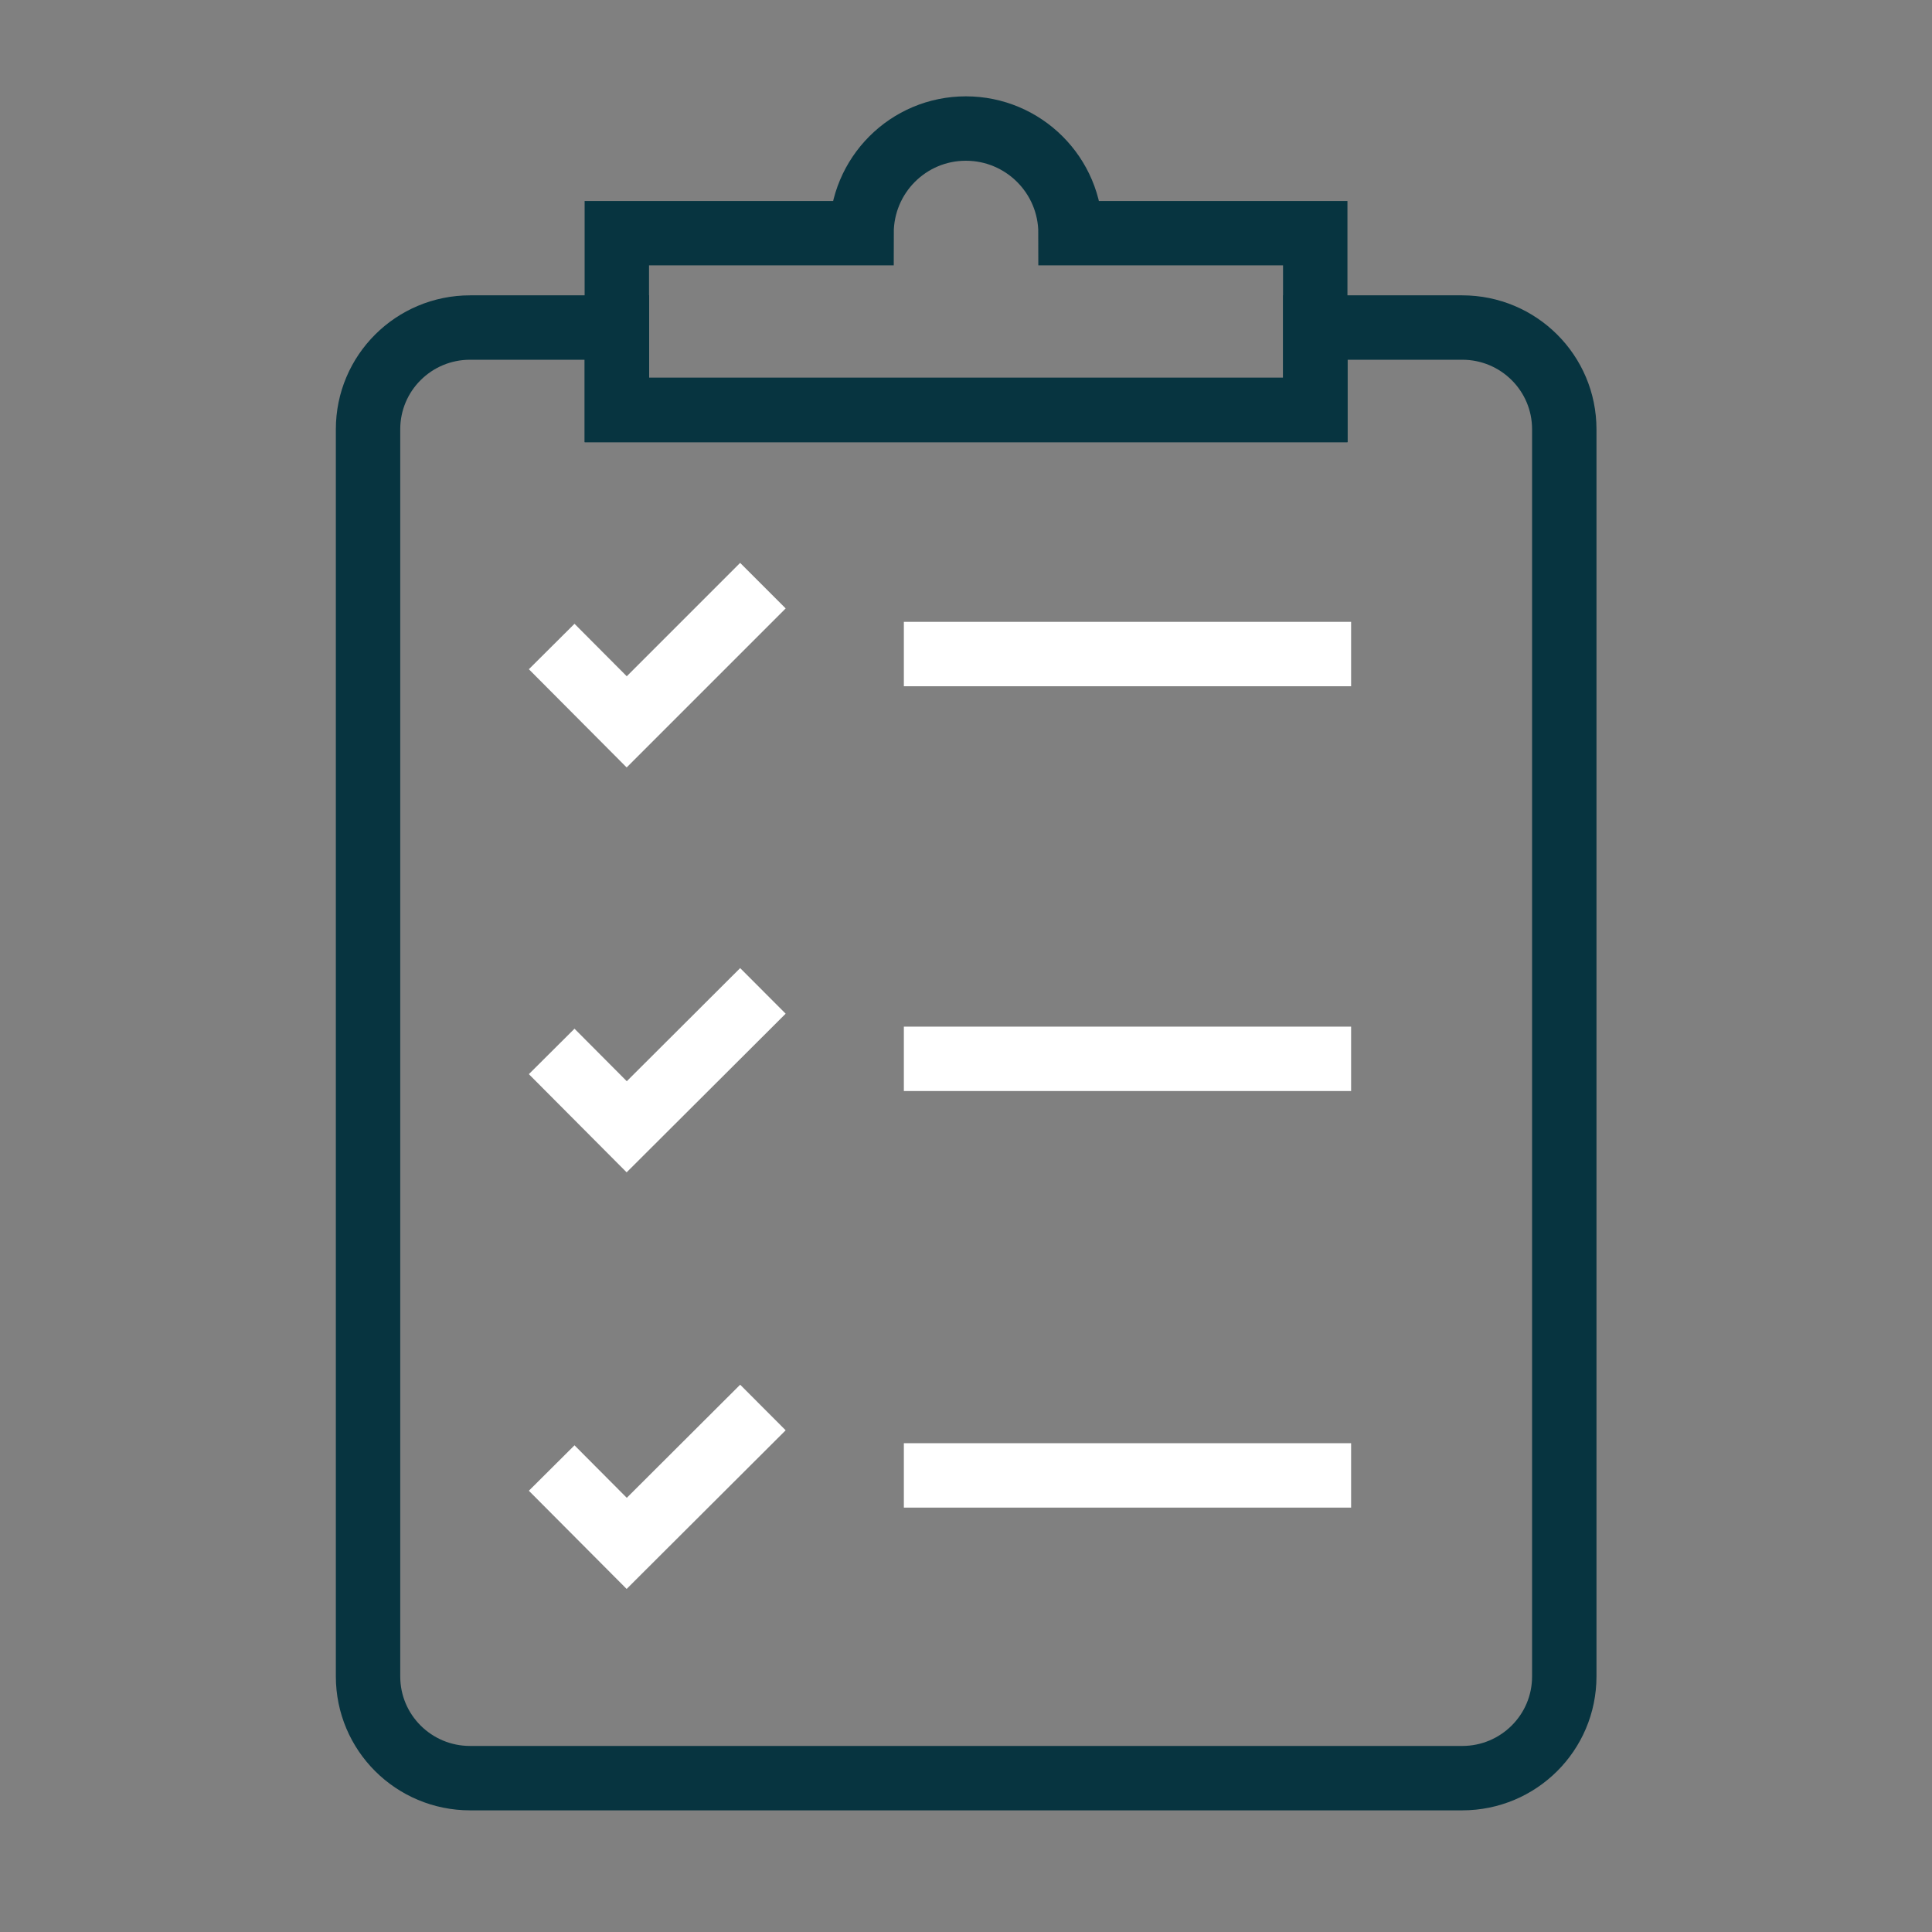
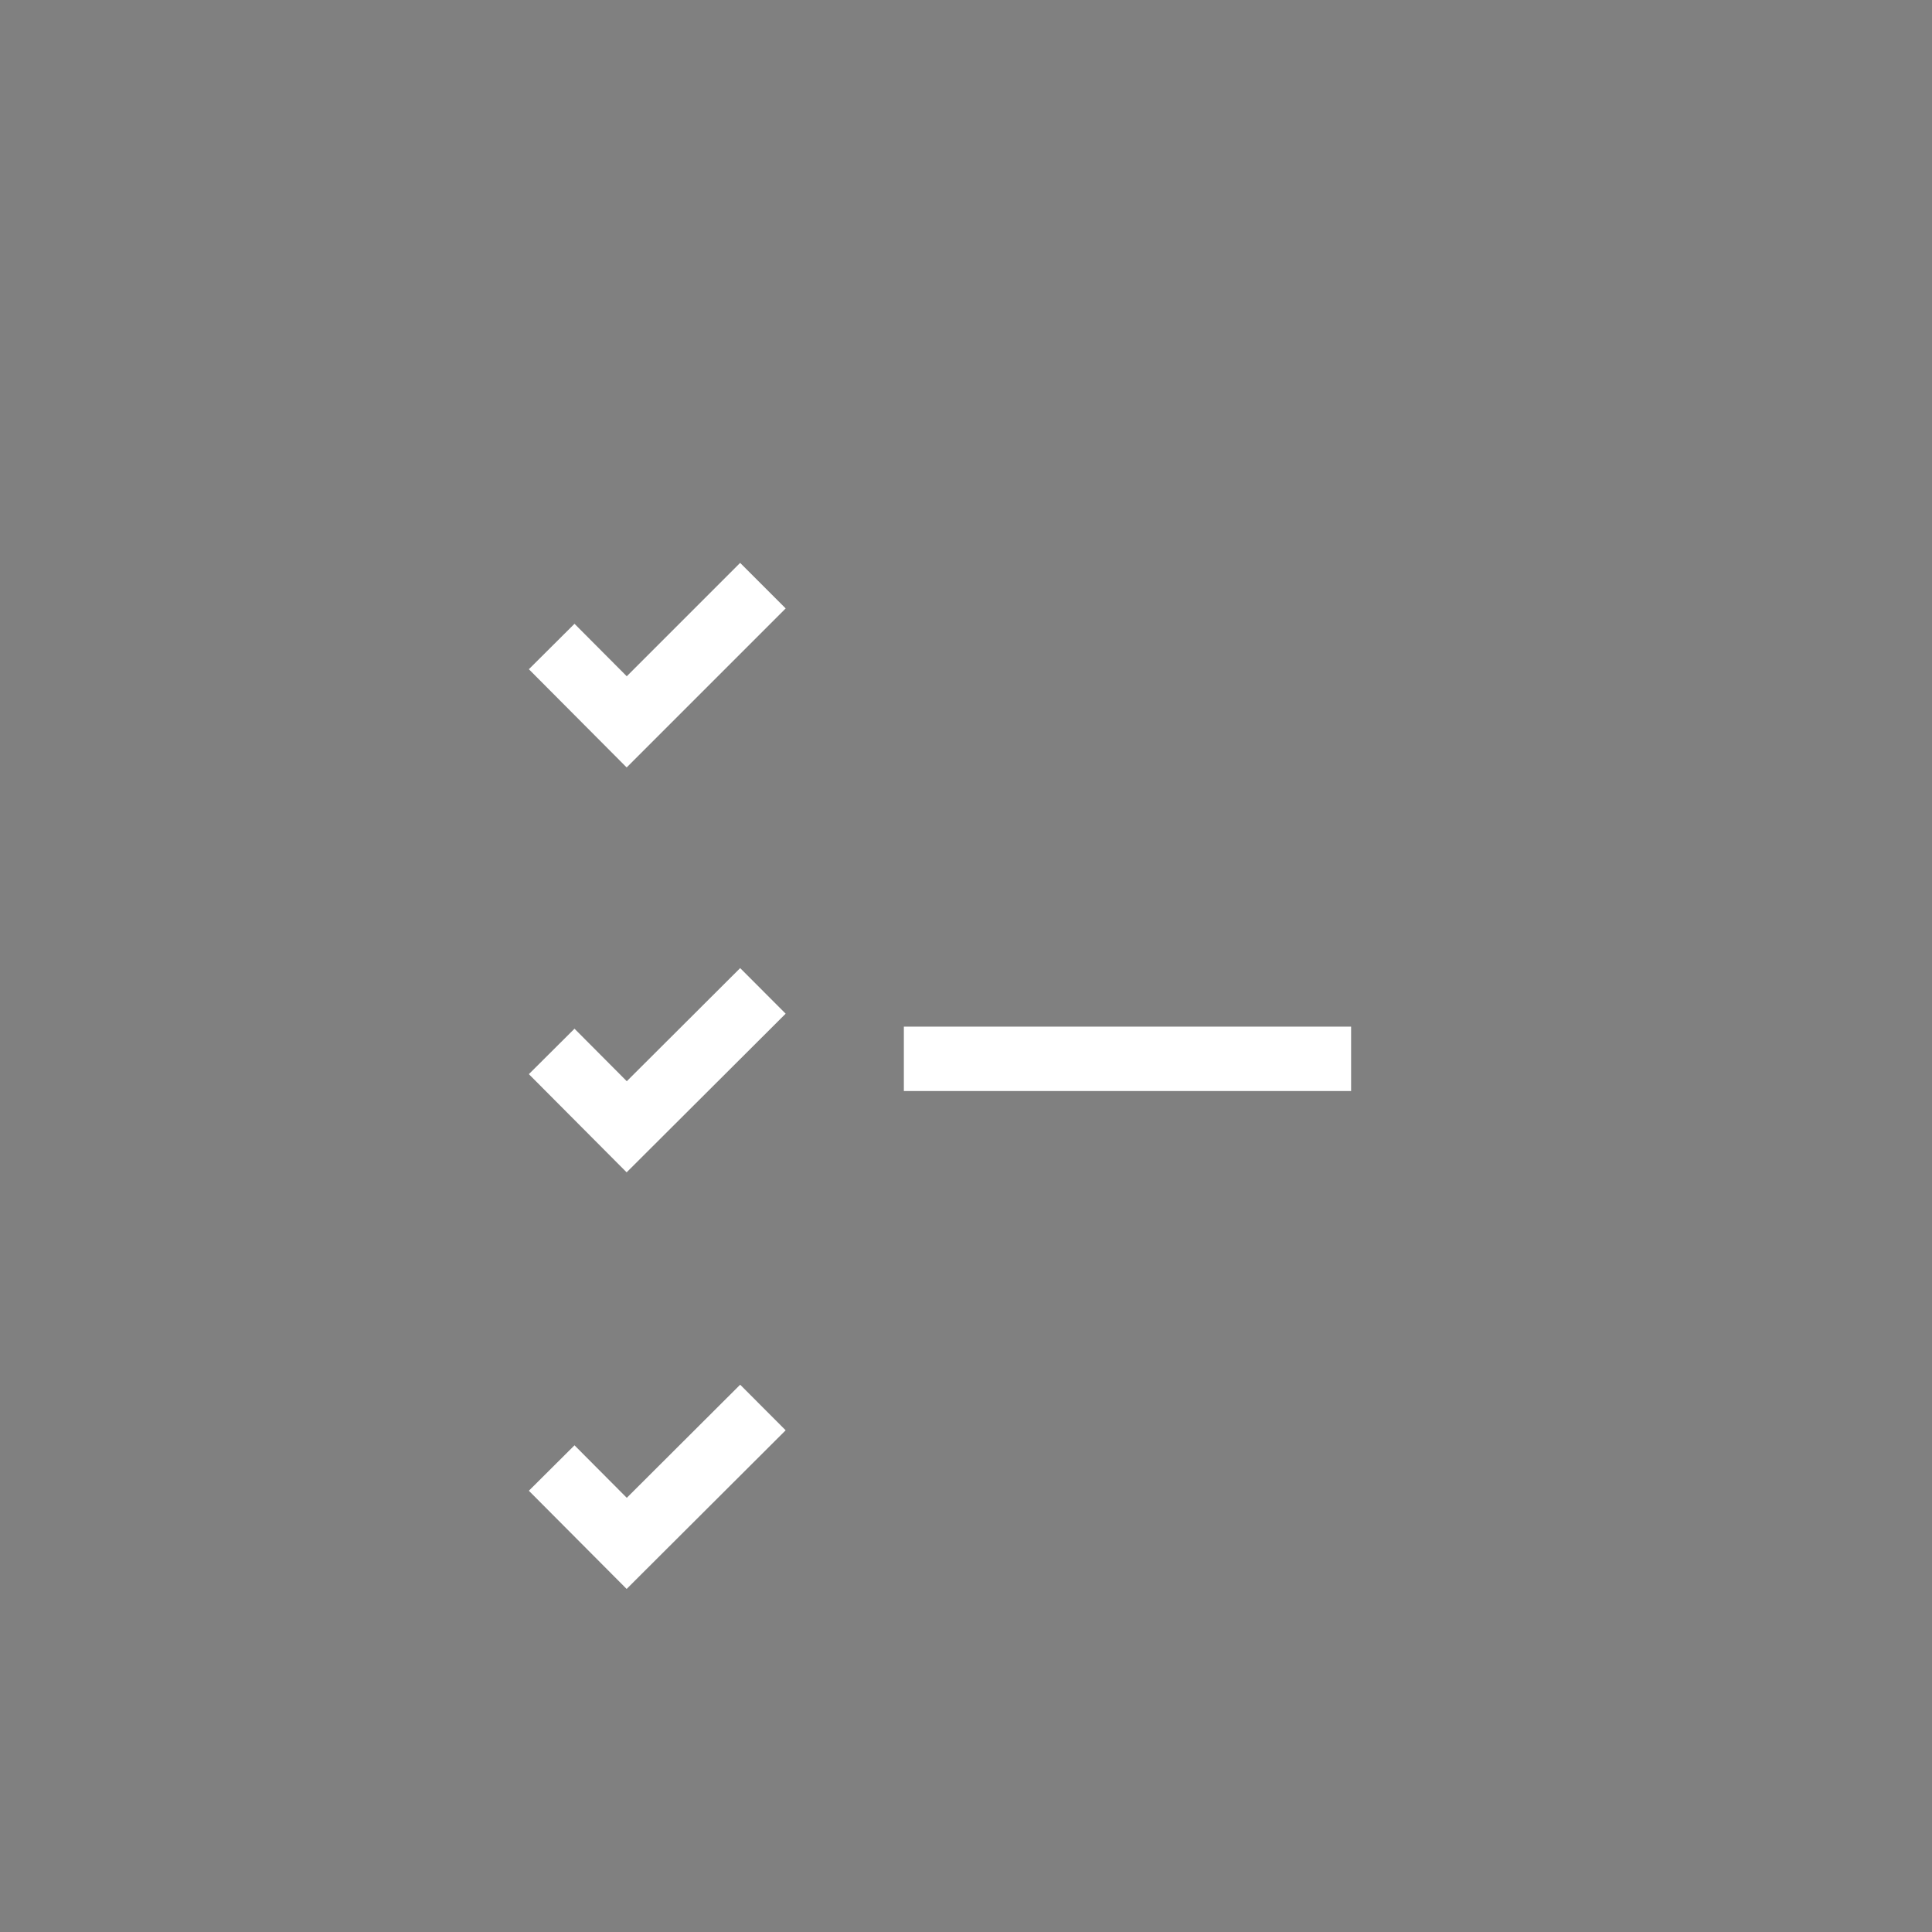
<svg xmlns="http://www.w3.org/2000/svg" width="60" height="60" viewBox="0 0 60 60" fill="none">
  <rect x="0" y="0" width="60" height="60" fill="#808080" stroke="none" />
-   <path d="M48.58 13.332V52.062C48.58 53.812 47.16 55.222 45.41 55.222H14.6C12.85 55.222 11.43 53.812 11.43 52.062V13.332C11.43 11.582 12.85 10.172 14.6 10.172H19.16V12.732H40.85V10.172H45.41C47.16 10.172 48.58 11.582 48.58 13.332Z" stroke="#073440" stroke-width="2" stroke-miterlimit="10" />
-   <path d="M40.846 7.242V12.732H19.156V7.242H26.756C26.756 5.442 28.206 3.992 29.996 3.992C31.786 3.992 33.246 5.442 33.246 7.242H40.846Z" stroke="#073440" stroke-width="2" stroke-miterlimit="10" />
  <path d="M23.693 18.188L19.463 22.418L17.133 20.078" stroke="white" stroke-width="2" stroke-miterlimit="10" />
-   <path d="M28.07 20.312H41.96" stroke="white" stroke-width="2" stroke-miterlimit="10" />
  <path d="M23.693 30.773L19.463 34.993L17.133 32.653" stroke="white" stroke-width="2" stroke-miterlimit="10" />
  <path d="M28.07 32.883H41.96" stroke="white" stroke-width="2" stroke-miterlimit="10" />
  <path d="M23.693 43.711L19.463 47.931L17.133 45.591" stroke="white" stroke-width="2" stroke-miterlimit="10" />
-   <path d="M28.07 45.82H41.96" stroke="white" stroke-width="2" stroke-miterlimit="10" />
</svg>